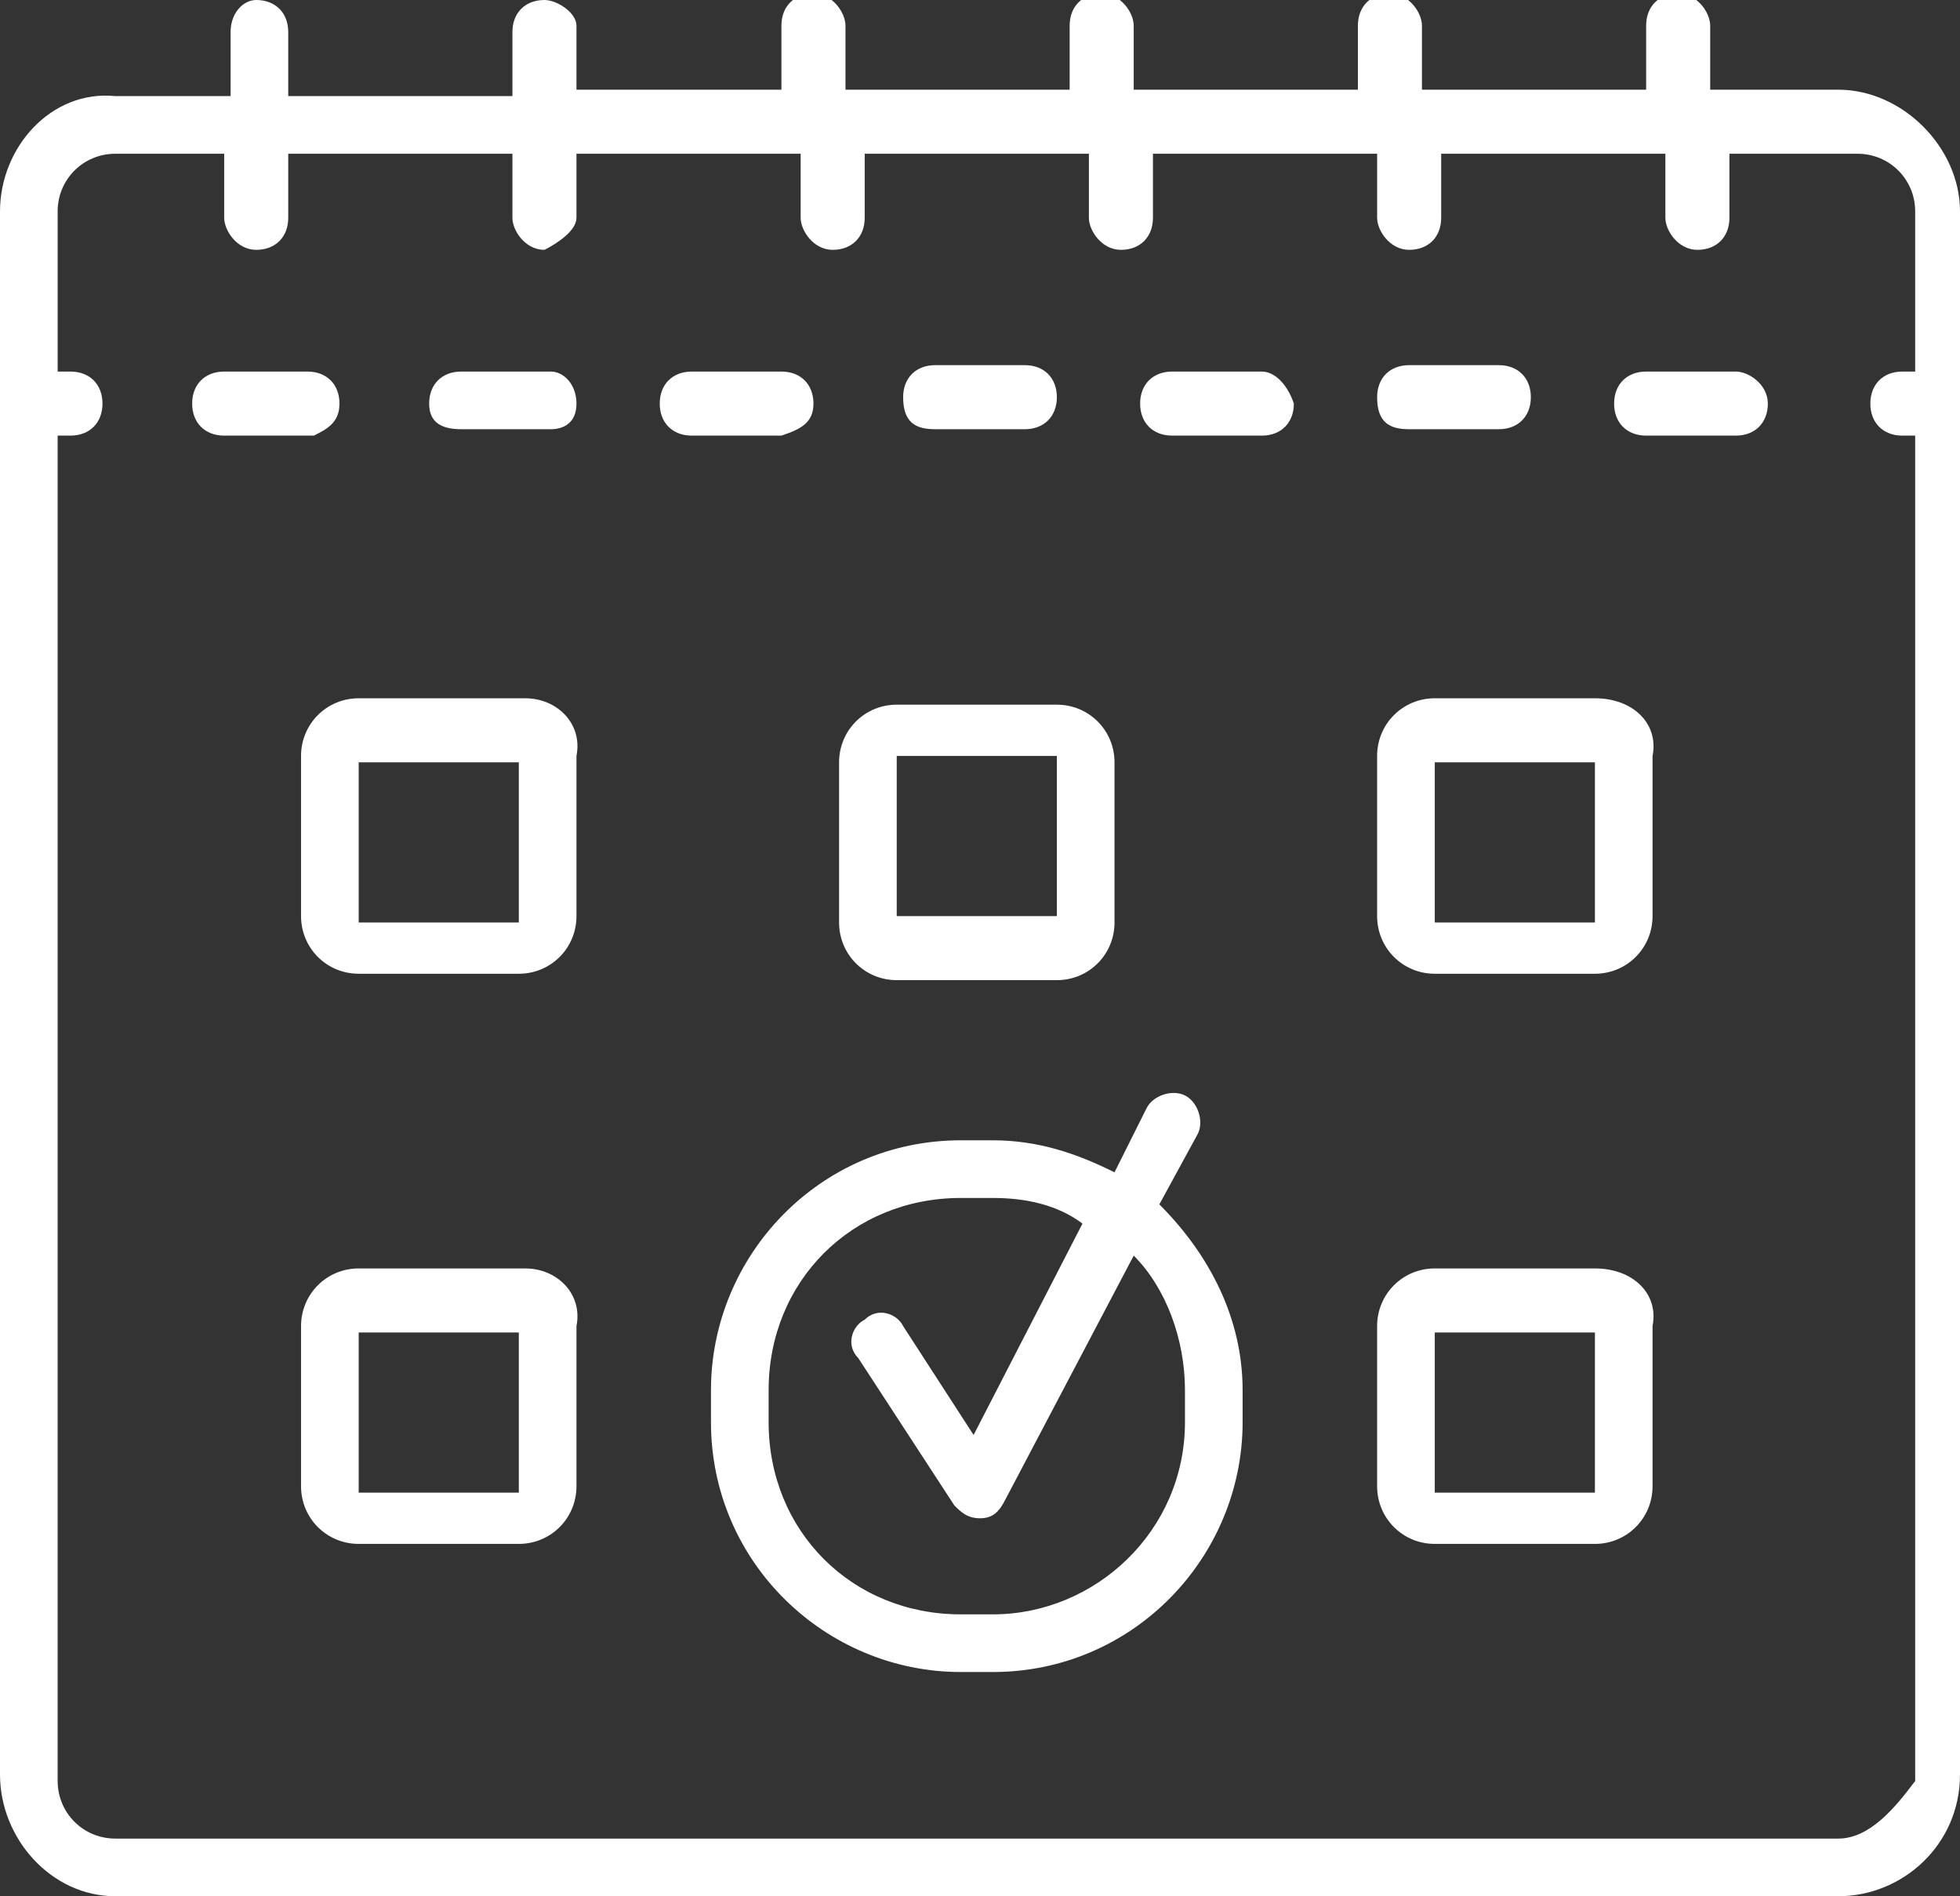
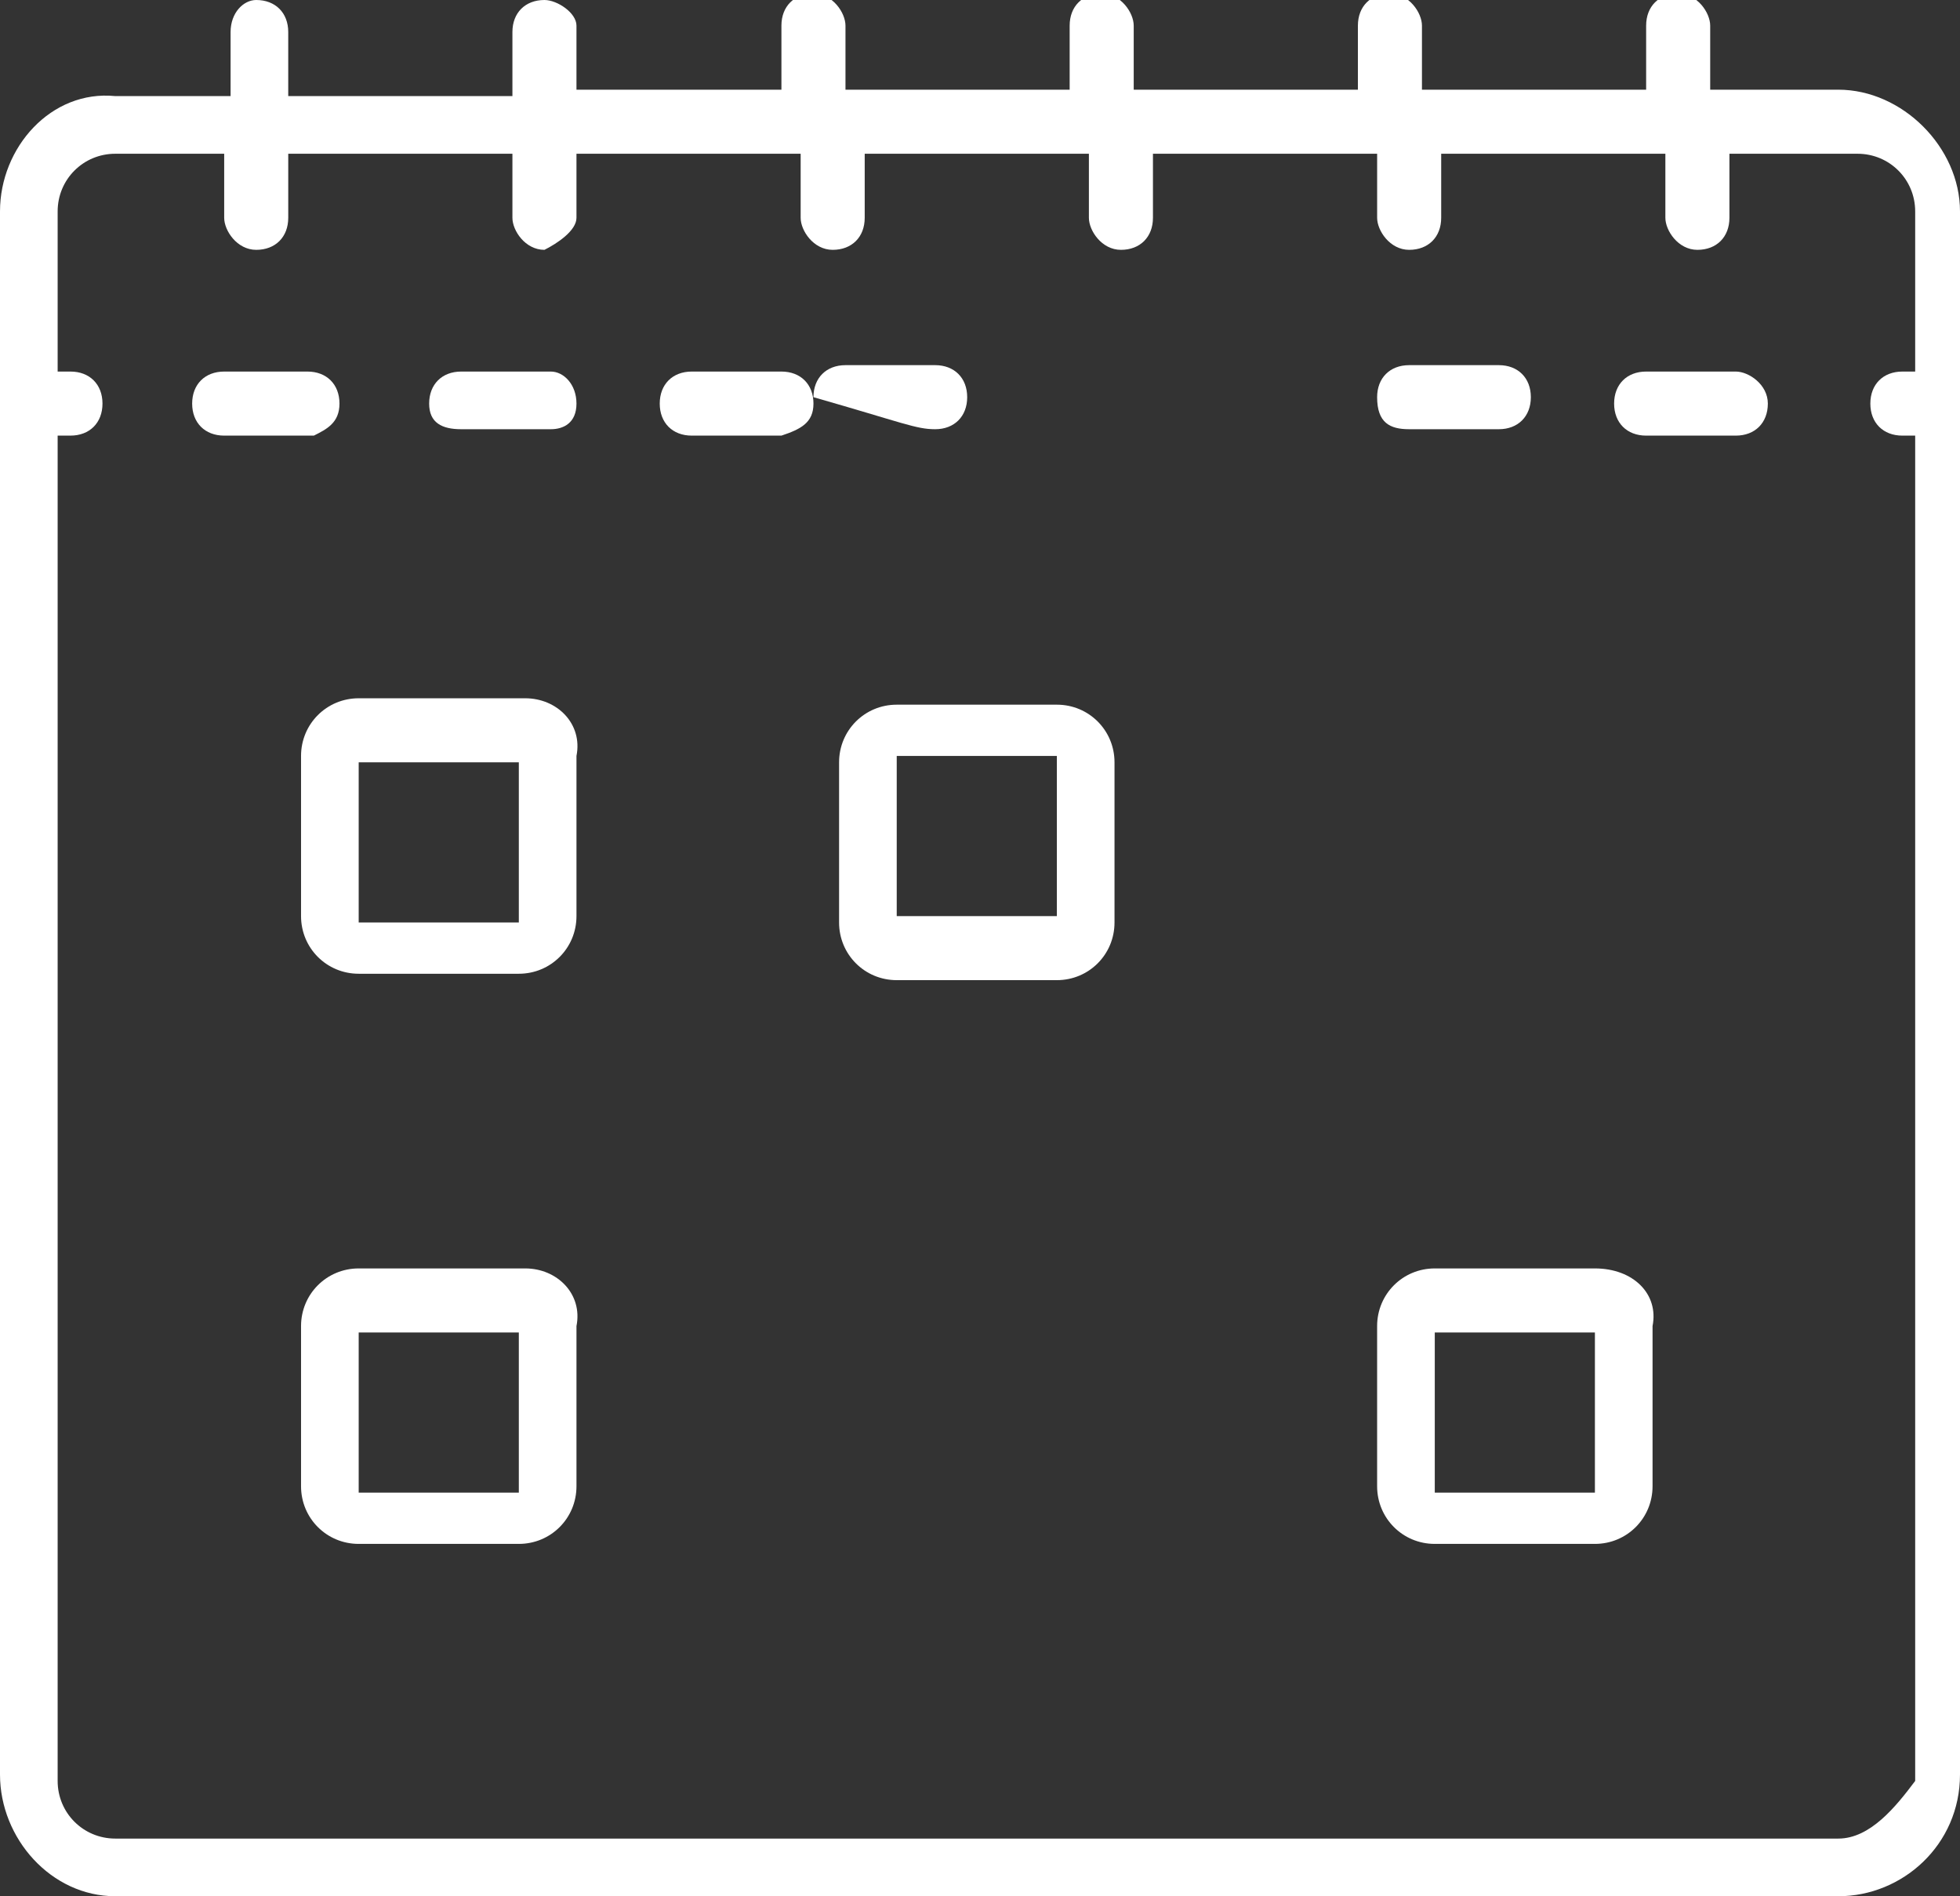
<svg xmlns="http://www.w3.org/2000/svg" version="1.1" id="Ebene_1" x="0px" y="0px" viewBox="0 0 30.6 29.6" style="enable-background:new 0 0 30.6 29.6;" xml:space="preserve">
  <rect x="0" y="0" width="30.6" height="29.6" fill="#333333" stroke="none" />
  <g>
    <g>
      <path style="fill:#FFFFFF;" d="M28.7,1.4h-2v-1c0-0.2-0.2-0.5-0.5-0.5c-0.3,0-0.5,0.2-0.5,0.5v1h-3.5v-1c0-0.2-0.2-0.5-0.5-0.5    c-0.3,0-0.5,0.2-0.5,0.5v1h-3.5v-1c0-0.2-0.2-0.5-0.5-0.5s-0.5,0.2-0.5,0.5v1h-3.5v-1c0-0.2-0.2-0.5-0.5-0.5s-0.5,0.2-0.5,0.5v1H9    v-1C9,0.2,8.7,0,8.5,0C8.2,0,8,0.2,8,0.5v1H4.5v-1C4.5,0.2,4.3,0,4,0C3.8,0,3.6,0.2,3.6,0.5v1H1.8C0.8,1.4,0,2.3,0,3.3v24.4    c0,1,0.8,1.9,1.8,1.9h26.9c1,0,1.9-0.8,1.9-1.9V3.3C30.6,2.3,29.7,1.4,28.7,1.4z M28.7,28.7H1.8c-0.5,0-0.9-0.4-0.9-0.9v-21h0.2    c0.3,0,0.5-0.2,0.5-0.5c0-0.3-0.2-0.5-0.5-0.5H0.9V3.3c0-0.5,0.4-0.9,0.9-0.9h1.7v1c0,0.2,0.2,0.5,0.5,0.5c0.3,0,0.5-0.2,0.5-0.5    v-1H8v1c0,0.2,0.2,0.5,0.5,0.5C8.7,3.8,9,3.6,9,3.4v-1h3.5v1c0,0.2,0.2,0.5,0.5,0.5s0.5-0.2,0.5-0.5v-1h3.5v1    c0,0.2,0.2,0.5,0.5,0.5s0.5-0.2,0.5-0.5v-1h3.5v1c0,0.2,0.2,0.5,0.5,0.5c0.3,0,0.5-0.2,0.5-0.5v-1h3.5v1c0,0.2,0.2,0.5,0.5,0.5    c0.3,0,0.5-0.2,0.5-0.5v-1h2c0.5,0,0.9,0.4,0.9,0.9v2.5h-0.2c-0.3,0-0.5,0.2-0.5,0.5c0,0.3,0.2,0.5,0.5,0.5h0.2v21    C29.6,28.2,29.2,28.7,28.7,28.7z" />
    </g>
    <g>
      <path style="fill:#FFFFFF;" d="M5.3,6.3c0-0.3-0.2-0.5-0.5-0.5H3.5C3.2,5.8,3,6,3,6.3c0,0.3,0.2,0.5,0.5,0.5h1.4    C5.1,6.7,5.3,6.6,5.3,6.3z" />
    </g>
    <g>
-       <path style="fill:#FFFFFF;" d="M14.6,6.7H16c0.3,0,0.5-0.2,0.5-0.5c0-0.3-0.2-0.5-0.5-0.5h-1.4c-0.3,0-0.5,0.2-0.5,0.5    C14.1,6.6,14.3,6.7,14.6,6.7z" />
+       <path style="fill:#FFFFFF;" d="M14.6,6.7c0.3,0,0.5-0.2,0.5-0.5c0-0.3-0.2-0.5-0.5-0.5h-1.4c-0.3,0-0.5,0.2-0.5,0.5    C14.1,6.6,14.3,6.7,14.6,6.7z" />
    </g>
    <g>
      <path style="fill:#FFFFFF;" d="M12.7,6.3c0-0.3-0.2-0.5-0.5-0.5h-1.4c-0.3,0-0.5,0.2-0.5,0.5c0,0.3,0.2,0.5,0.5,0.5h1.4    C12.5,6.7,12.7,6.6,12.7,6.3z" />
    </g>
    <g>
      <path style="fill:#FFFFFF;" d="M7.2,6.7h1.4C8.8,6.7,9,6.6,9,6.3C9,6,8.8,5.8,8.6,5.8H7.2C6.9,5.8,6.7,6,6.7,6.3    C6.7,6.6,6.9,6.7,7.2,6.7z" />
    </g>
    <g>
      <path style="fill:#FFFFFF;" d="M22,6.7h1.4c0.3,0,0.5-0.2,0.5-0.5c0-0.3-0.2-0.5-0.5-0.5H22c-0.3,0-0.5,0.2-0.5,0.5    C21.5,6.6,21.7,6.7,22,6.7z" />
    </g>
    <g>
-       <path style="fill:#FFFFFF;" d="M19.7,5.8h-1.4c-0.3,0-0.5,0.2-0.5,0.5c0,0.3,0.2,0.5,0.5,0.5h1.4c0.3,0,0.5-0.2,0.5-0.5    C20.1,6,19.9,5.8,19.7,5.8z" />
-     </g>
+       </g>
    <g>
      <path style="fill:#FFFFFF;" d="M27.1,5.8h-1.4c-0.3,0-0.5,0.2-0.5,0.5c0,0.3,0.2,0.5,0.5,0.5h1.4c0.3,0,0.5-0.2,0.5-0.5    C27.6,6,27.3,5.8,27.1,5.8z" />
    </g>
    <g>
      <path style="fill:#FFFFFF;" d="M14,15.3h2.5c0.5,0,0.9-0.4,0.9-0.9v-2.5c0-0.5-0.4-0.9-0.9-0.9H14c-0.5,0-0.9,0.4-0.9,0.9v2.5    C13.1,14.9,13.5,15.3,14,15.3z M14,11.8h2.5l0,2.5H14V11.8z" />
    </g>
    <g>
      <path style="fill:#FFFFFF;" d="M8.2,10.9H5.6c-0.5,0-0.9,0.4-0.9,0.9v2.5c0,0.5,0.4,0.9,0.9,0.9h2.5c0.5,0,0.9-0.4,0.9-0.9v-2.5    C9.1,11.3,8.7,10.9,8.2,10.9z M5.6,14.4v-2.5h2.5v2.5H5.6z" />
    </g>
    <g>
-       <path style="fill:#FFFFFF;" d="M24.9,10.9h-2.5c-0.5,0-0.9,0.4-0.9,0.9v2.5c0,0.5,0.4,0.9,0.9,0.9h2.5c0.5,0,0.9-0.4,0.9-0.9v-2.5    C25.9,11.3,25.5,10.9,24.9,10.9z M22.4,14.4v-2.5h2.5l0,2.5H22.4z" />
-     </g>
+       </g>
    <g>
      <path style="fill:#FFFFFF;" d="M8.2,19.8H5.6c-0.5,0-0.9,0.4-0.9,0.9v2.5c0,0.5,0.4,0.9,0.9,0.9h2.5c0.5,0,0.9-0.4,0.9-0.9v-2.5    C9.1,20.2,8.7,19.8,8.2,19.8z M5.6,23.3v-2.5h2.5v2.5H5.6z" />
    </g>
    <g>
      <path style="fill:#FFFFFF;" d="M24.9,19.8h-2.5c-0.5,0-0.9,0.4-0.9,0.9v2.5c0,0.5,0.4,0.9,0.9,0.9h2.5c0.5,0,0.9-0.4,0.9-0.9v-2.5    C25.9,20.2,25.5,19.8,24.9,19.8z M22.4,23.3v-2.5h2.5l0,2.5H22.4z" />
    </g>
    <g>
-       <path style="fill:#FFFFFF;" d="M18.1,18.8l0.6-1.1c0.1-0.2,0-0.5-0.2-0.6c-0.2-0.1-0.5,0-0.6,0.2l-0.5,1c-0.6-0.3-1.2-0.5-1.9-0.5    h-0.5c-2.2,0-3.9,1.8-3.9,3.9v0.5c0,2.2,1.8,3.9,3.9,3.9h0.5c2.2,0,3.9-1.8,3.9-3.9v-0.5C19.4,20.6,18.9,19.6,18.1,18.8z     M18.5,22.2c0,1.7-1.4,3-3,3h-0.5c-1.7,0-3-1.3-3-3v-0.5c0-1.7,1.3-3,3-3h0.5c0.5,0,1,0.1,1.4,0.4l-1.7,3.3l-1.1-1.7    c-0.1-0.2-0.4-0.3-0.6-0.1c-0.2,0.1-0.3,0.4-0.1,0.6l1.5,2.3c0.1,0.1,0.2,0.2,0.4,0.2c0,0,0,0,0,0c0.2,0,0.3-0.1,0.4-0.3l2-3.8    c0.5,0.5,0.8,1.3,0.8,2.1V22.2z" />
-     </g>
+       </g>
  </g>
</svg>